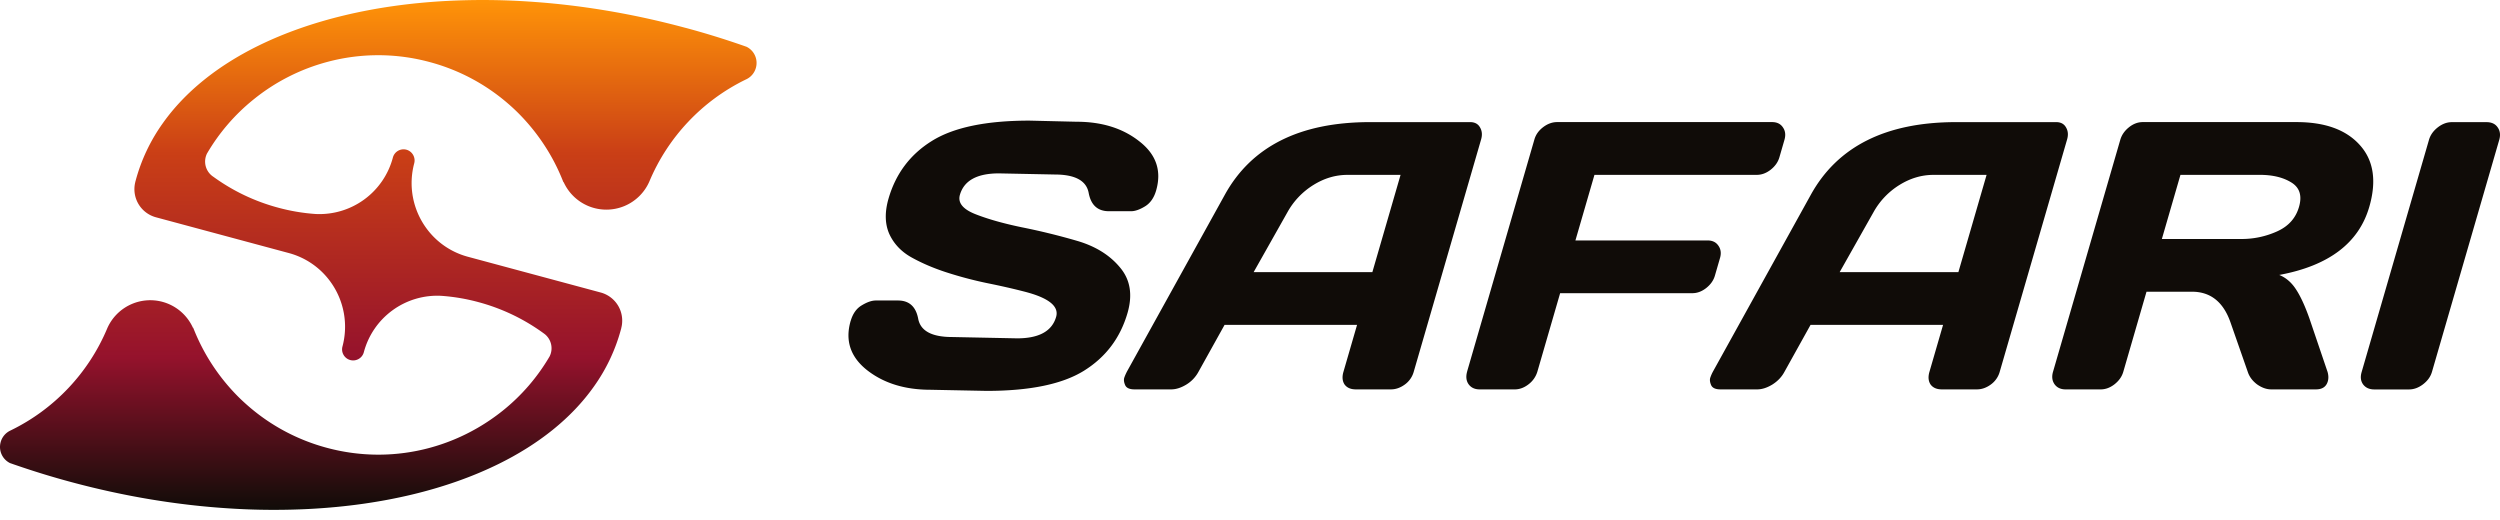
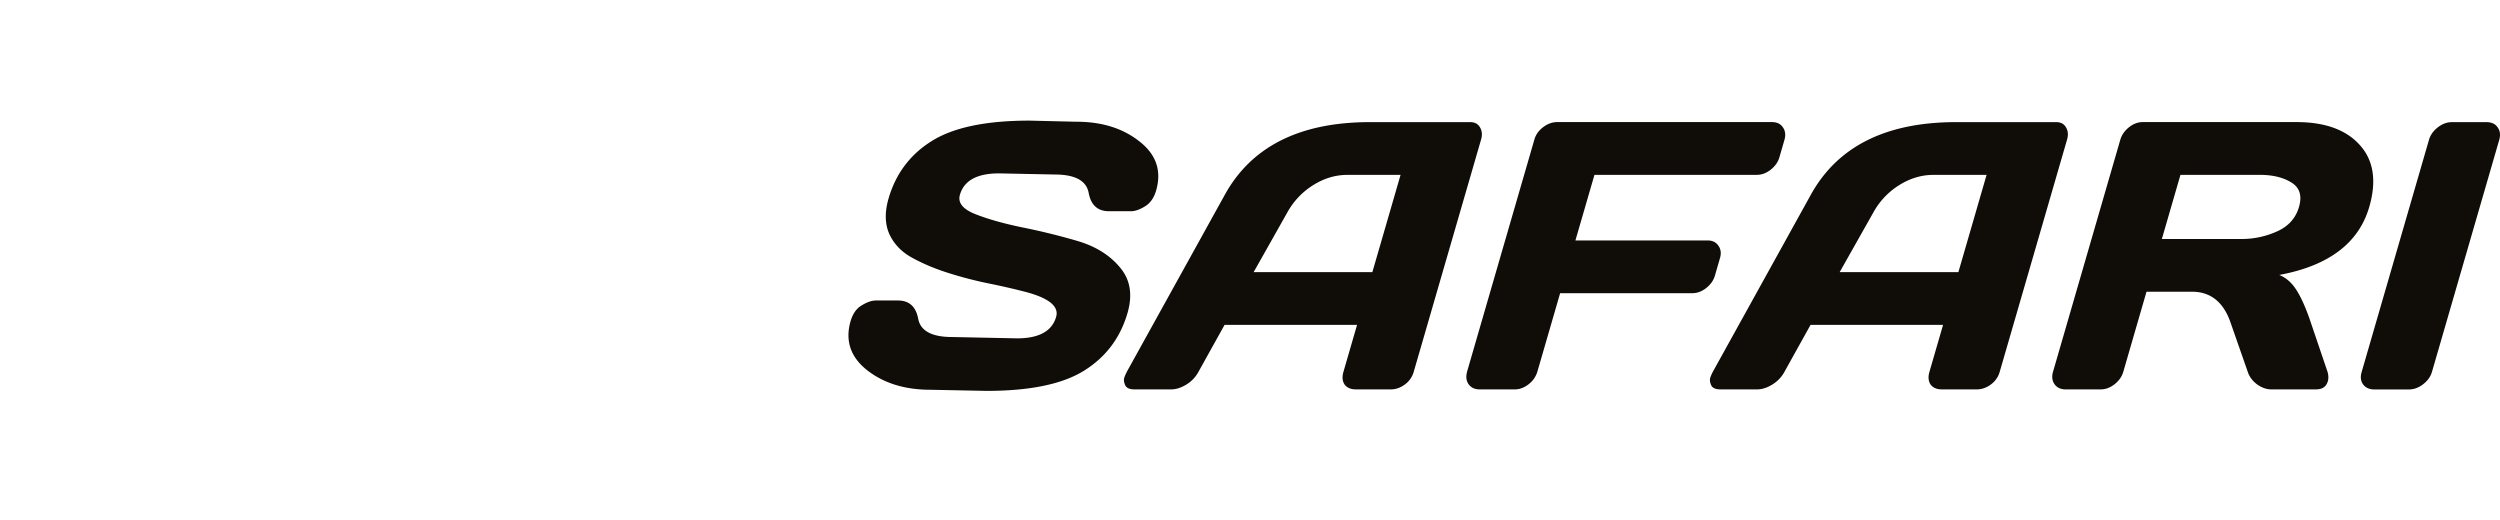
<svg xmlns="http://www.w3.org/2000/svg" width="178" height="37" fill="none">
  <path d="M168.144 26.505l4.799-16.548c.101-.346.311-.641.629-.89.321-.248.653-.37.998-.37h2.468c.363 0 .627.124.794.37.176.249.213.544.114.89l-4.791 16.522c-.101.346-.315.641-.643.89-.316.238-.648.359-.994.359h-2.467c-.346 0-.608-.115-.788-.346-.179-.239-.218-.53-.119-.875v-.002zm-2.405.648c-.111.38-.39.571-.843.571h-3.185c-.336 0-.674-.12-1.012-.36-.326-.248-.545-.543-.658-.888l-1.233-3.53c-.508-1.45-1.421-2.176-2.739-2.176h-3.238l-1.654 5.706c-.101.345-.311.64-.629.889-.309.239-.635.36-.98.36h-2.495c-.346 0-.608-.121-.784-.36-.177-.248-.214-.544-.115-.89l4.791-16.522c.101-.345.305-.64.616-.89.31-.248.638-.37.984-.37h10.949c2.027 0 3.528.544 4.504 1.633.984 1.089 1.21 2.556.674 4.407-.748 2.574-2.883 4.19-6.409 4.843.474.194.868.53 1.181 1.01.314.47.635 1.155.957 2.058l1.302 3.836c.07.248.076.473.016.677v-.004zm-11.817-10.137h5.653a6.1 6.1 0 002.561-.544c.804-.363 1.322-.942 1.553-1.74.231-.797.048-1.376-.544-1.739-.584-.363-1.333-.543-2.244-.543h-5.653l-1.324 4.566h-.002zm-31.987 9.489l6.994-12.635c1.901-3.442 5.339-5.166 10.313-5.175h7.153c.329 0 .561.124.701.37.15.249.177.536.082.862l-4.807 16.576a1.67 1.67 0 01-.625.875c-.315.23-.645.346-.99.346h-2.495c-.363 0-.631-.115-.802-.346-.161-.239-.188-.54-.083-.903l.971-3.345h-9.435l-1.86 3.345c-.194.363-.48.664-.858.903-.377.23-.738.346-1.081.346h-2.615c-.346 0-.565-.097-.659-.291-.091-.204-.114-.381-.071-.53.052-.15.108-.284.169-.398h-.002zm9.046-7.127h8.455l2.009-6.927h-3.782c-.85 0-1.663.243-2.44.73a5.3 5.3 0 00-1.836 1.938l-2.404 4.259h-.002zm-26.522 7.072l4.791-16.522c.101-.346.308-.637.625-.876.316-.239.648-.359.994-.359h15.302c.345 0 .601.124.768.37.177.25.214.544.115.89l-.361 1.248c-.101.346-.311.641-.629.89-.309.238-.635.359-.981.359h-11.558l-1.355 4.67h9.409c.346 0 .602.125.769.371.177.249.216.54.118.876l-.365 1.26c-.1.345-.31.64-.629.889-.308.239-.634.359-.98.359h-9.41l-1.617 5.574a1.77 1.77 0 01-.636.916c-.309.239-.635.36-.981.36h-2.494c-.346 0-.608-.121-.785-.36-.176-.248-.211-.553-.107-.916l-.003.002zm-24.248.055l6.995-12.635c1.899-3.442 5.337-5.168 10.312-5.175h7.154c.328 0 .561.124.701.37.149.249.177.536.082.862l-4.807 16.576a1.67 1.67 0 01-.625.875c-.315.23-.645.346-.99.346h-2.495c-.363 0-.631-.115-.802-.346-.16-.239-.188-.54-.083-.903l.97-3.345H87.19l-1.86 3.345a2.4 2.4 0 01-.858.903c-.377.23-.738.346-1.082.346h-2.615c-.345 0-.565-.097-.658-.291-.091-.204-.114-.381-.072-.53a2.9 2.9 0 01.17-.398h-.003zm9.047-7.127h8.453l2.009-6.927h-3.782c-.85 0-1.664.243-2.44.73a5.305 5.305 0 00-1.837 1.938l-2.403 4.259zm-28.691 3.477c.151-.522.413-.893.788-1.114.377-.229.71-.346 1.002-.346h1.578c.796 0 1.277.433 1.44 1.301.165.868.973 1.3 2.423 1.3l4.619.094c1.557 0 2.483-.509 2.778-1.526.223-.769-.551-1.376-2.326-1.819-.79-.204-1.67-.402-2.64-.598a28.006 28.006 0 01-2.846-.757c-.922-.3-1.747-.654-2.48-1.062-.731-.407-1.26-.965-1.585-1.671-.315-.717-.332-1.557-.053-2.522.517-1.778 1.546-3.145 3.087-4.1 1.547-.965 3.863-1.447 6.95-1.447l3.347.08c1.813 0 3.31.47 4.488 1.408 1.19.93 1.582 2.092 1.179 3.49-.152.522-.416.899-.792 1.128-.377.23-.707.345-.99.345h-1.579c-.796 0-1.277-.432-1.44-1.3-.161-.876-.969-1.314-2.42-1.314l-3.971-.08c-1.557 0-2.483.509-2.778 1.526-.161.557.198 1.013 1.077 1.367.89.353 1.992.667 3.31.941a47.11 47.11 0 013.953.969c1.304.38 2.322 1.01 3.05 1.885.74.868.92 1.95.543 3.252-.516 1.778-1.551 3.148-3.104 4.113-1.541.956-3.854 1.433-6.933 1.433l-3.997-.08c-1.813 0-3.316-.463-4.506-1.393-1.188-.938-1.578-2.107-1.174-3.505l.002.002z" fill="#100C08" />
-   <path d="M48.809 1.982c1.342.36 2.65.763 3.93 1.204l.148.051c.08.03.16.055.24.085h.009c.548.258.852.882.688 1.493a1.282 1.282 0 01-.726.848 14.169 14.169 0 00-6.864 7.26 3.34 3.34 0 01-6.113.02v.048a14.173 14.173 0 00-.928-1.947A14.376 14.376 0 0036.93 8.08a13.63 13.63 0 00-.768-.713 14.05 14.05 0 00-5.564-2.947 14.001 14.001 0 00-7.307-.008 14.127 14.127 0 00-5.209 2.646 14.012 14.012 0 00-3.343 3.872 1.292 1.292 0 00.46 1.662 14.013 14.013 0 004.618 2.197 13.752 13.752 0 002.613.445 5.408 5.408 0 005.543-4.016.788.788 0 01.962-.56.796.796 0 01.557.971 5.446 5.446 0 00.823 4.563 5.379 5.379 0 003.002 2.09l9.455 2.545a2.07 2.07 0 011.529 2.002c0 .165-.017.33-.06.5 0 0-.004.03-.008.043l-.017.063a12.676 12.676 0 01-1.938 4.097c-1.587 2.239-3.913 4.092-6.791 5.508-3.686 1.815-8.274 2.918-13.378 3.193a49.056 49.056 0 01-5.846-.038c-3.61-.229-7.379-.844-11.2-1.874a58.914 58.914 0 01-3.93-1.204l-.151-.051c-.08-.03-.16-.056-.24-.085h-.01a1.281 1.281 0 01-.687-1.493 1.28 1.28 0 01.692-.831c.008-.004.021-.013.034-.017a14.169 14.169 0 006.864-7.26 3.344 3.344 0 013.925-1.891 3.34 3.34 0 012.187 1.87v-.047c.262.674.57 1.319.929 1.947a14.38 14.38 0 002.262 2.964c.245.246.503.483.768.712a14.05 14.05 0 005.564 2.948c2.482.67 4.99.631 7.307.008a14.128 14.128 0 003.436-1.43c.62-.36 1.216-.767 1.777-1.216a14.012 14.012 0 003.344-3.872 1.292 1.292 0 00-.35-1.586 14.066 14.066 0 00-4.724-2.277 13.749 13.749 0 00-2.613-.445 5.408 5.408 0 00-5.543 4.016.787.787 0 11-1.52-.412 5.447 5.447 0 00-.823-4.563 5.379 5.379 0 00-3-2.09l-9.457-2.545a2.072 2.072 0 01-1.473-2.498c0-.012.004-.03.009-.042l.017-.063a12.675 12.675 0 011.937-4.097c1.587-2.239 3.913-4.092 6.788-5.509C22.072 1.447 26.66.345 31.763.07a49.049 49.049 0 015.847.038c3.605.23 7.379.844 11.195 1.875h.004z" fill="url(#paint0_linear_297_91)" />
  <defs>
    <linearGradient id="paint0_linear_297_91" x1="26.934" y1="0" x2="26.934" y2="36.303" gradientUnits="userSpaceOnUse">
      <stop stop-color="#FF9408" />
      <stop offset=".3" stop-color="#CA3F16" />
      <stop offset=".7" stop-color="#95122C" />
      <stop offset="1" stop-color="#100C08" />
    </linearGradient>
  </defs>
</svg>